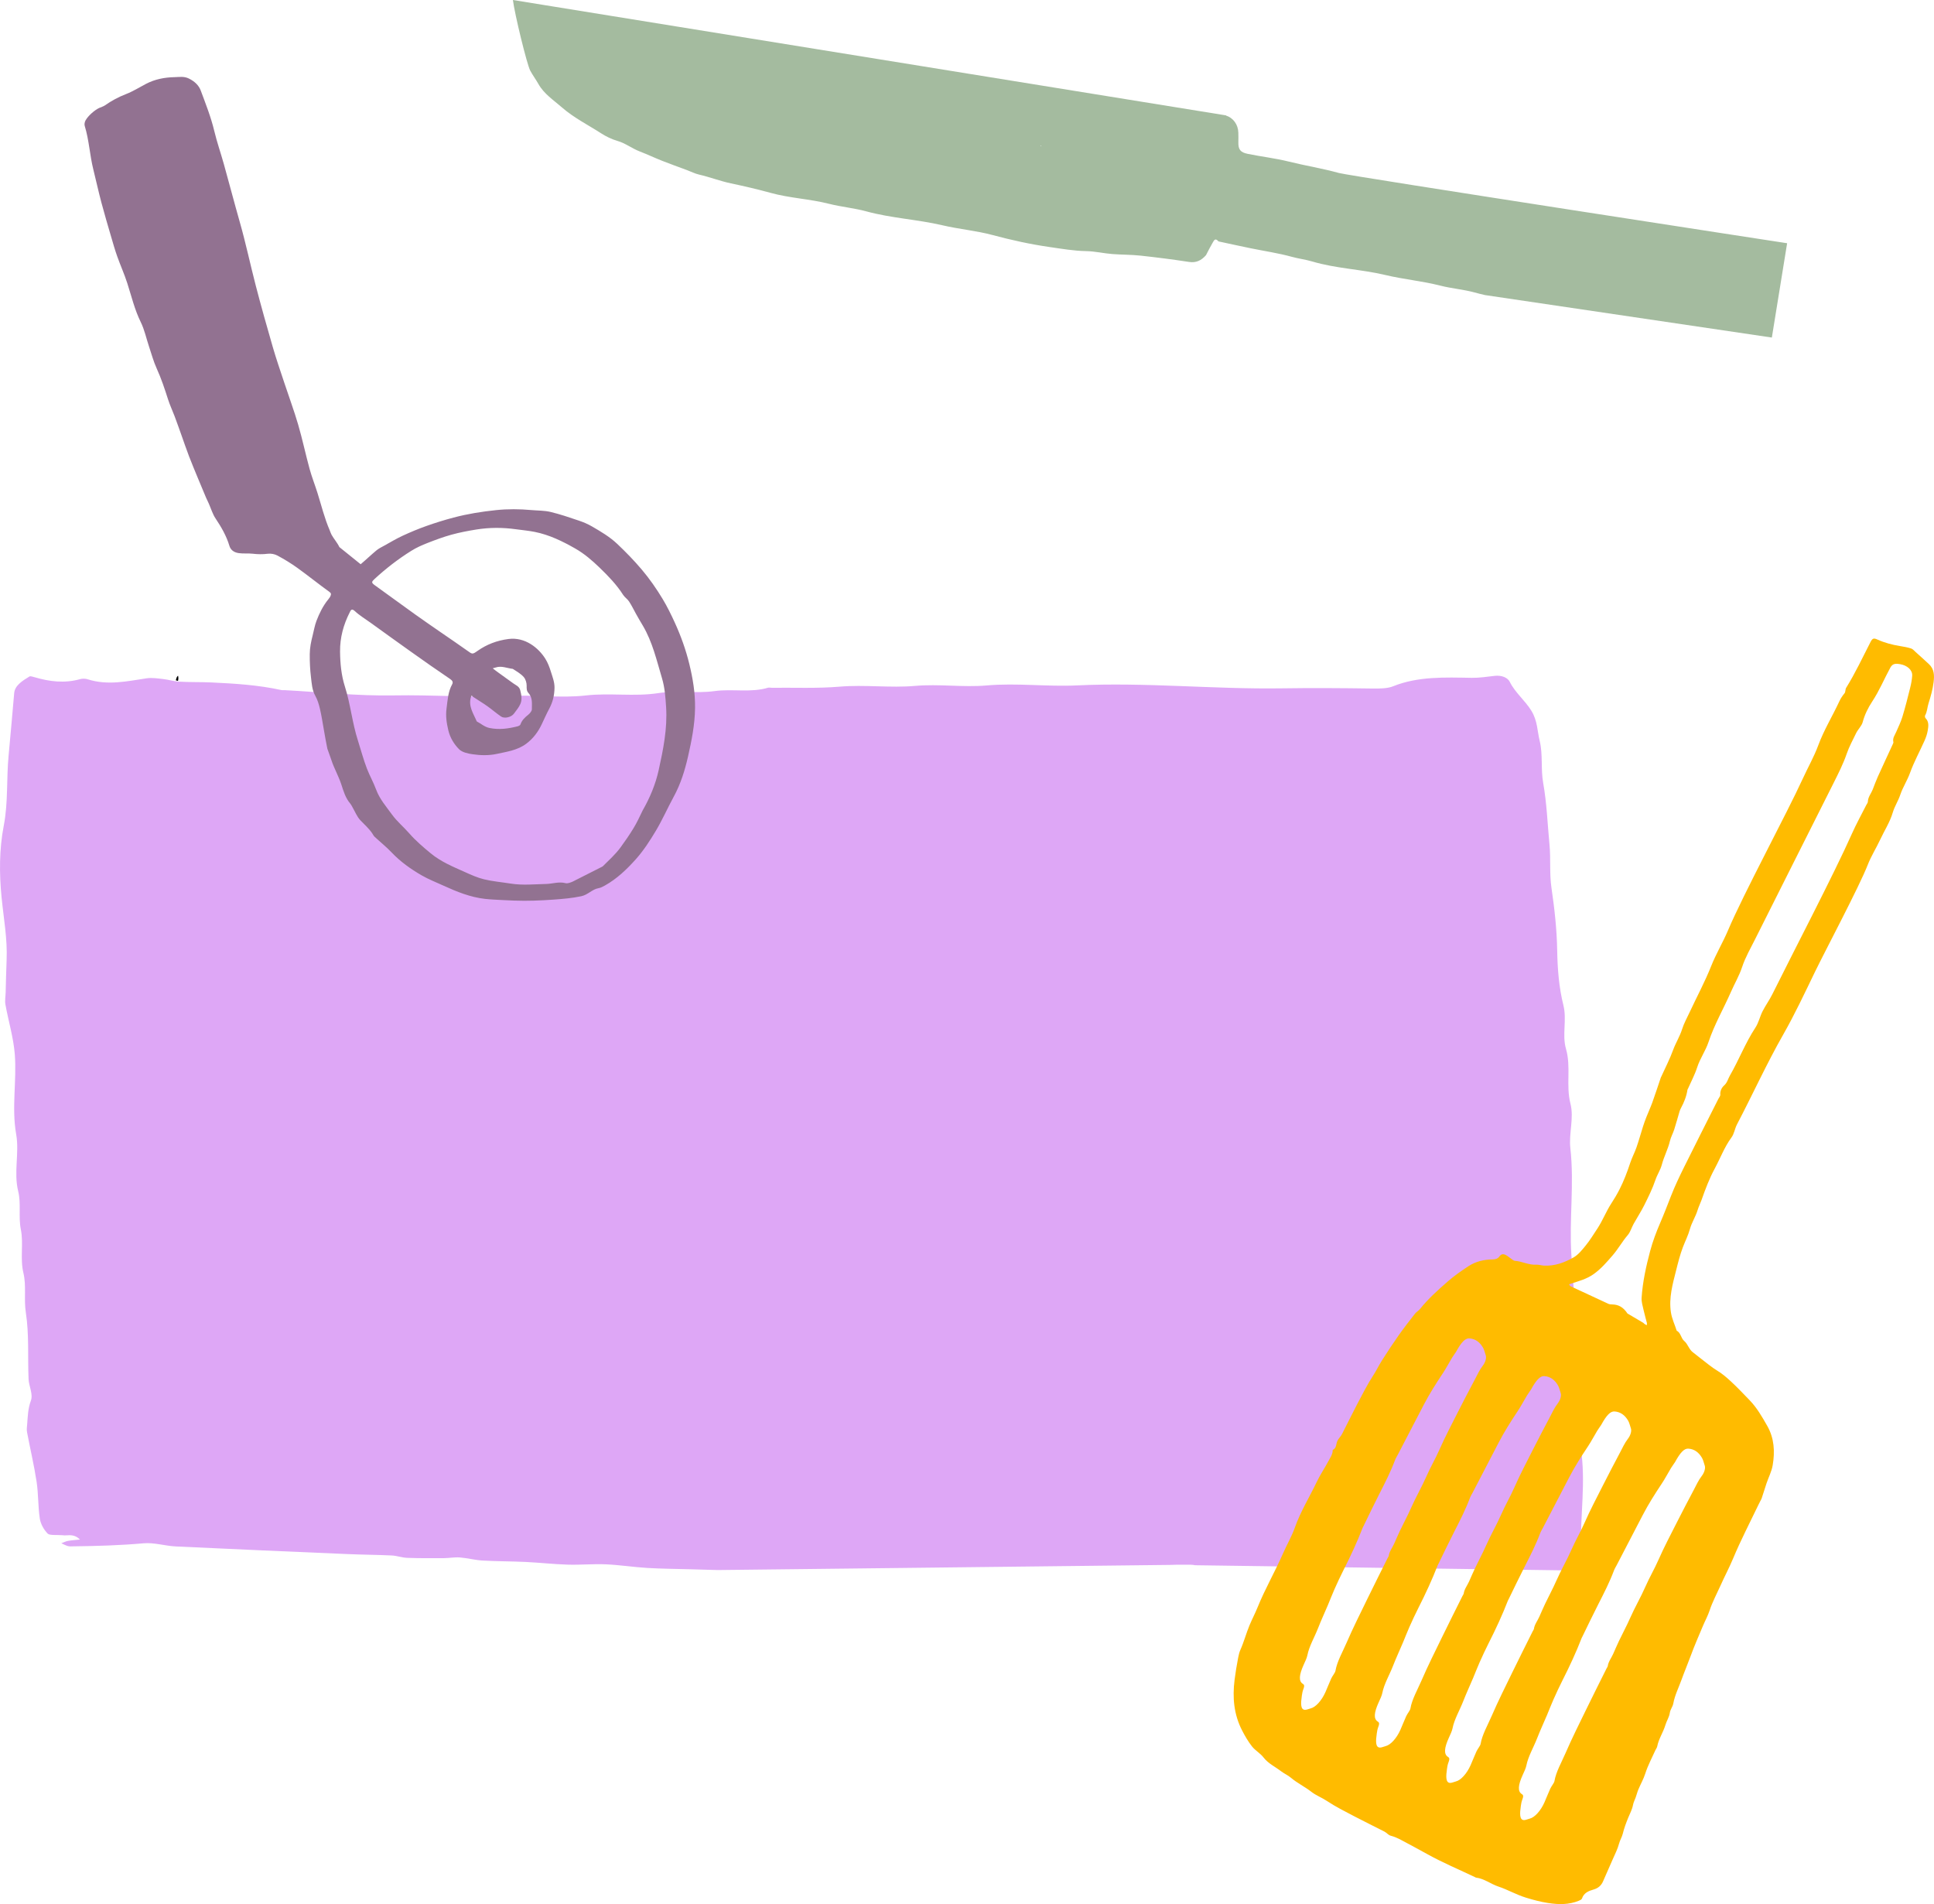
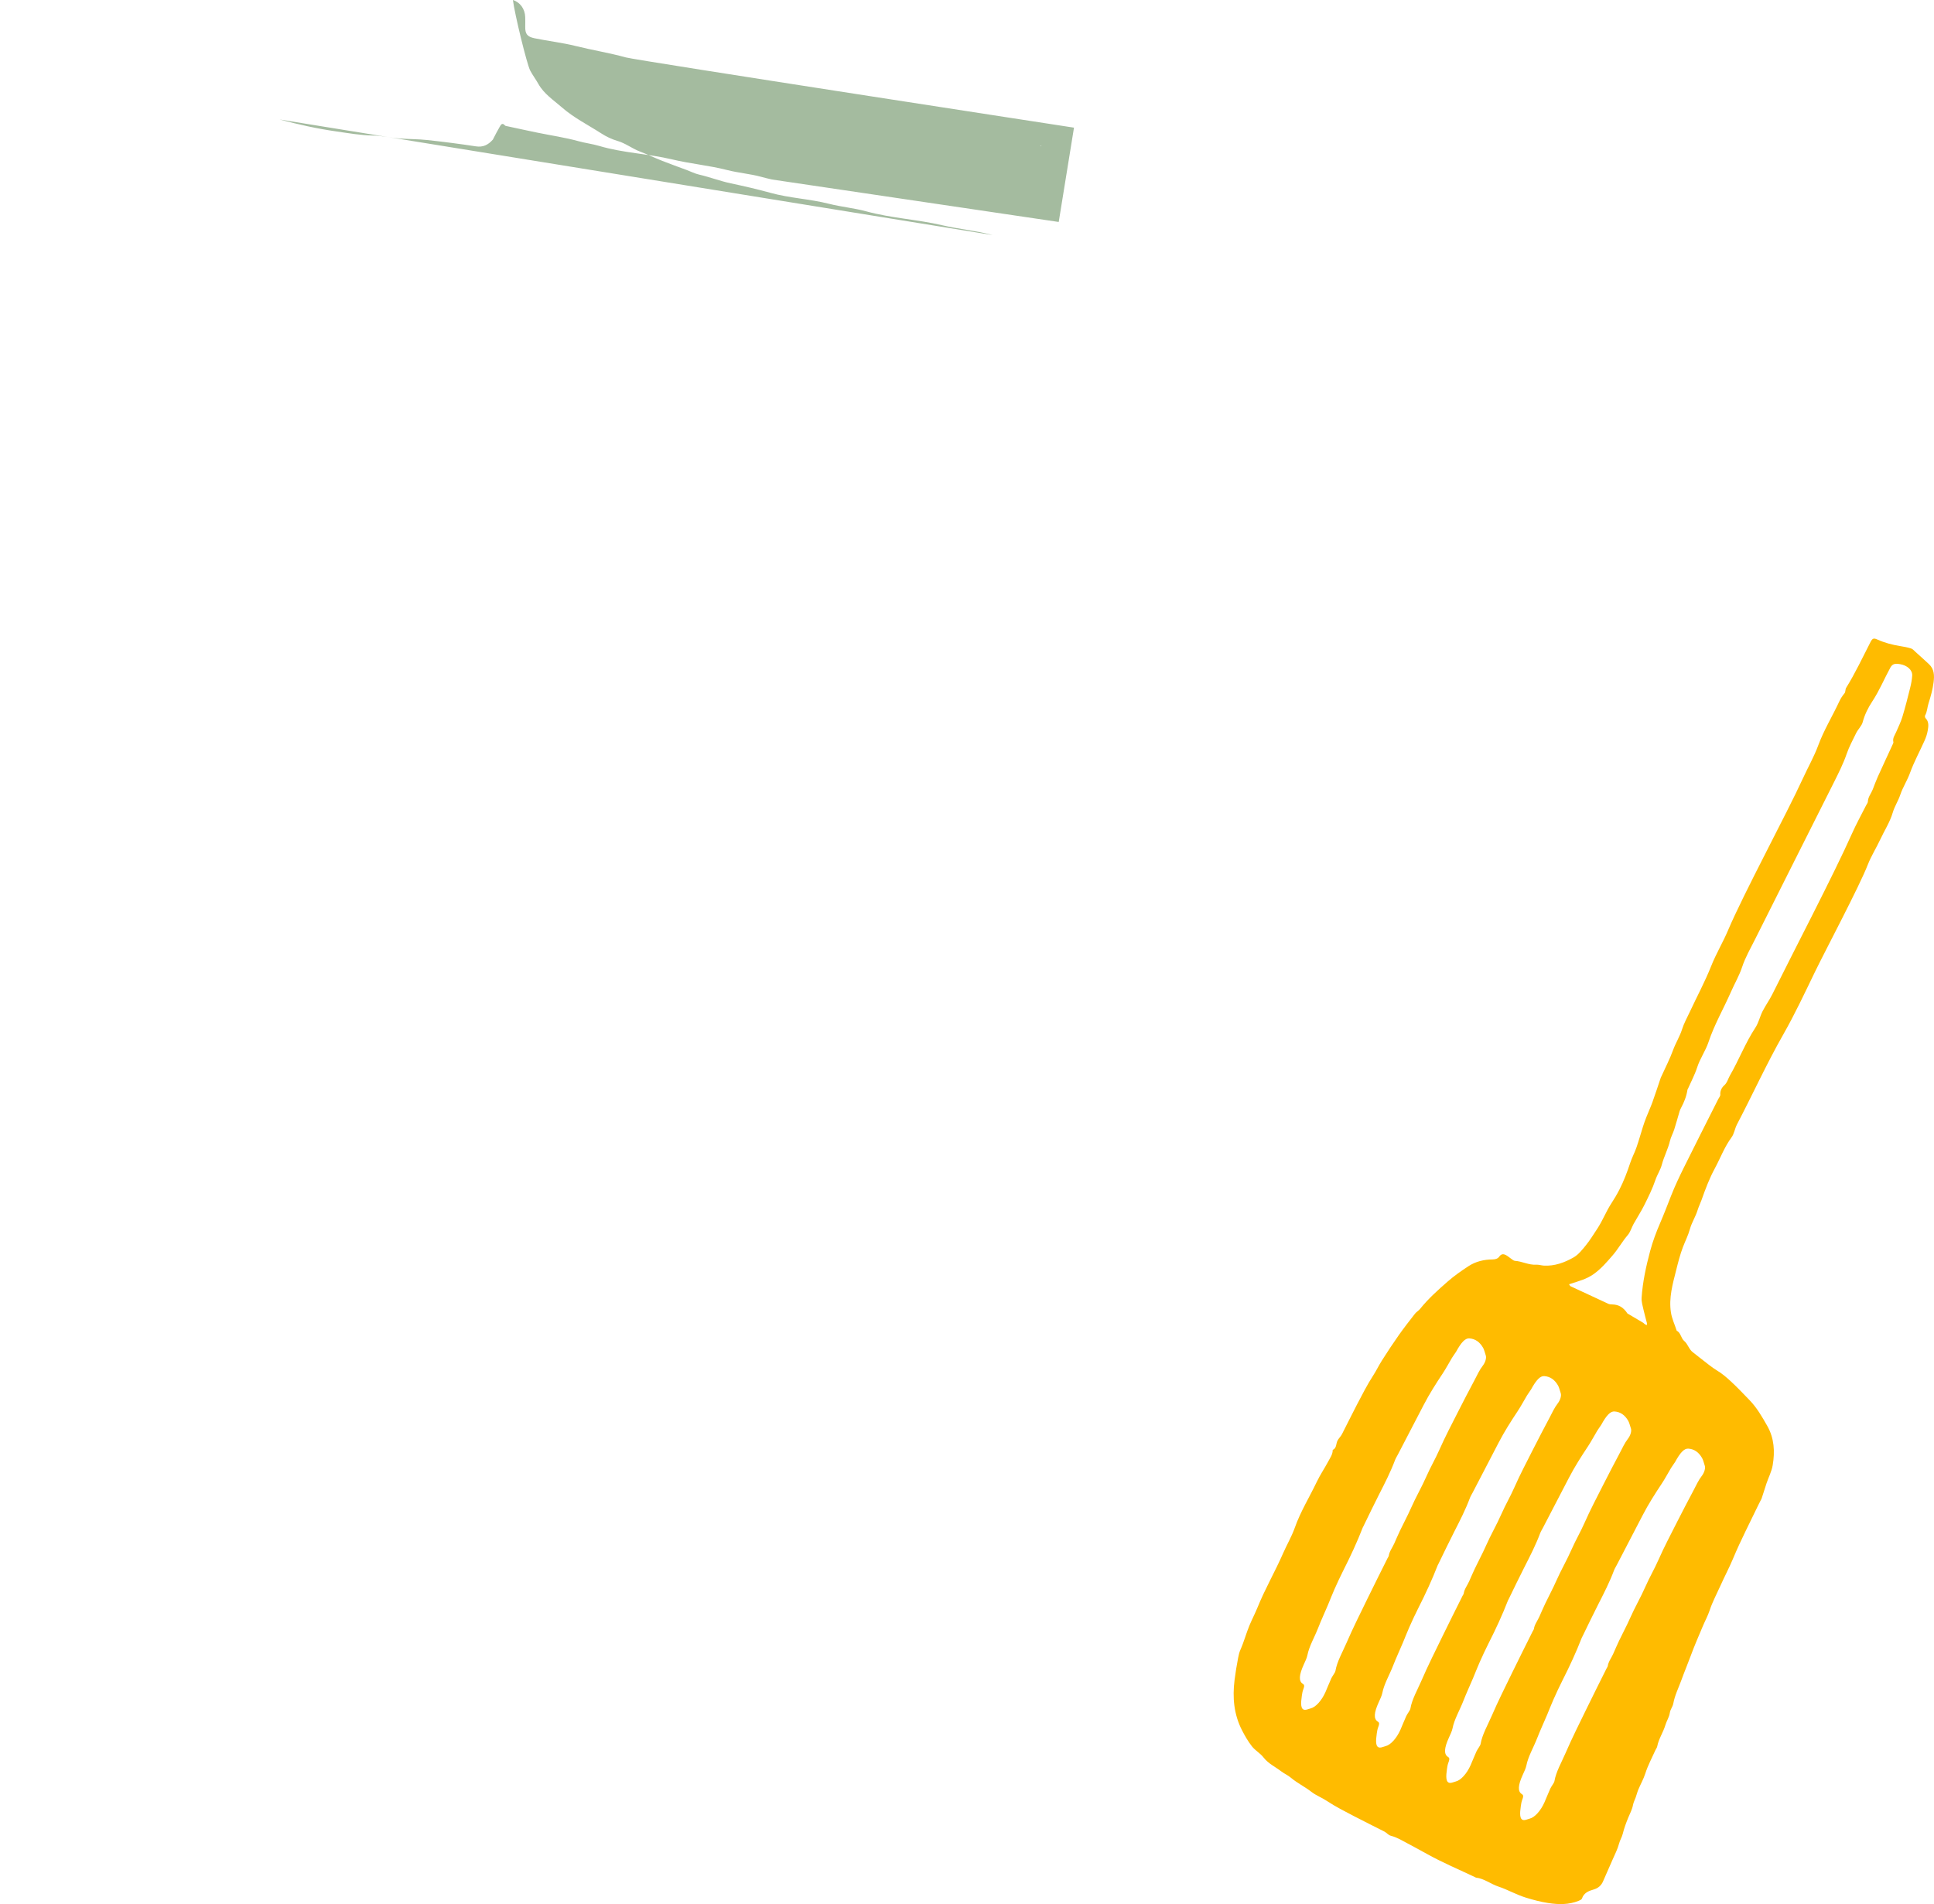
<svg xmlns="http://www.w3.org/2000/svg" viewBox="0 0 2680.85 2639.14">
  <defs>
    <style>.d{fill:#fb0;}.e{fill:#927291;}.f{fill:#a4bb9f;}.g{fill:#dea7f6;}</style>
  </defs>
  <g id="a" />
  <g id="b">
    <g id="c">
-       <path d="M246.82,936.56c.77,3.2,.35,5.21-.07,7.22-1.03-.28-2.97-.74-2.96-.82,.49-2.56,1.18-5.08,3.03-6.41Z" />
-       <path class="g" d="M2191.25,2007.25c-4.88-31.7-2.14-63.89-3.35-95.86-.81-21.37-.09-42.66-1.87-64.14-2.97-35.82-5.52-71.73-7.83-107.59-3.19-49.36,4.14-98.75-1.43-148.32-2.3-20.46,5.24-41.7,.14-61.6-6.53-25.47,1.12-50.65-6.22-76.06-5.63-19.51,1.53-39.88-3.56-60.33-6.19-24.87-8.15-50.45-8.59-75.7-.51-29.16-3.68-58.05-7.95-87.06-2.94-19.98-.8-40.14-2.76-60.37-2.75-28.37-3.68-56.77-8.74-85.15-3.45-19.32-.17-39.26-4.86-58.35-3.35-13.63-2.91-27.55-11.39-41.44-8.62-14.12-22.97-25.66-30.04-40.21-2.74-5.64-10.87-9.44-21.01-8.3-10.52,1.19-21.15,2.91-31.73,2.73-37.45-.65-74.69-2.16-109.03,11.74-7.93,3.21-19.17,3.22-28.88,3.08-41.8-.59-83.49-.89-125.34-.25-94.51,1.43-189.08-8.62-283.85-4.07-41.53,2-83.38-3.6-125.35,.07-32.65,2.86-65.86-2.32-99.37,.63-34.2,3.01-69.42-1.91-104.45,1.05-30.95,2.62-62.65,1.19-94.03,1.54-1.73,.02-3.72-.51-5.16-.08-23.77,7.18-49.37,1.27-74.11,4.67-25.31,3.48-53.01-1-78.12,2.83-33.42,5.1-66.77-.61-100.27,3.22-34.83,3.98-71.01-1.11-107.02,.6-52.64,2.5-105.87-1.65-159.03-.67-50.14,.92-100.67-4.59-151.03-7.26-1.73-.09-3.57,.16-5.18-.19-31.66-6.96-64.11-8.98-96.84-10.52-15.08-.71-30.1-.2-45.08-1.11-7.23-.44-14.25-2.76-21.49-3.57-7.6-.85-15.74-2.15-22.97-1.08-27.26,4.05-54.12,10.32-82.15,1.31-2.91-.94-7.24-.99-10.18-.16-21.48,6.05-42.31,3.52-63.07-2.59-2.3-.68-5.99-1.81-7.13-1.12-10.11,6.17-20.3,12.5-21.26,23.12-2.6,28.75-4.94,57.52-7.72,86.26-3.14,32.47-.46,65.03-6.76,97.63-6.27,32.46-6.27,66.12-3.02,99.02,2.87,29.02,8.28,57.91,7,87.06-.65,14.96-.89,29.94-1.32,44.91-.16,5.61-1.3,11.31-.31,16.83,4.14,22.96,11.16,45.81,12.97,68.81,2.91,36.91-4.65,73.73,1.92,110.92,4.61,26.1-3.71,52.47,2.82,79.11,4.21,17.18,.09,35.03,3.66,52.86,3.96,19.81-1.3,40.01,3.57,60.36,4.28,17.87,.46,36.26,3.33,54.73,4.72,30.47,2.49,61.38,3.79,92.1,.43,10.15,6.59,21.07,3.18,30.21-4.04,10.84-4.23,21.41-5.08,32.2-.3,3.73-.93,7.54-.24,11.22,4.33,22.95,9.77,45.81,13.28,68.81,2.58,16.91,1.88,34.04,4.43,50.96,1.09,7.26,5.18,14.96,10.95,20.98,2.53,2.64,12.65,1.6,19.34,2.14,2.58,.21,5.26,.45,7.78,.19,7.69-.79,13.35,1.34,17.57,5.92-5.45,.55-11,.82-16.3,1.76-3.36,.6-6.35,2.19-9.51,3.34,3.06,1.35,5.94,3.02,9.22,3.93,2.31,.64,5.15,.35,7.74,.32,32.57-.37,64.98-1.34,97.36-4.22,14.26-1.27,29.53,3.67,44.43,4.38,79.8,3.81,159.62,7.23,239.44,10.64,19.91,.85,39.87,.92,59.77,1.88,7.25,.35,14.37,3.04,21.61,3.3,16.81,.6,33.66,.51,50.48,.42,7.47-.04,15.01-1.55,22.35-.98,10.6,.81,20.98,3.68,31.56,4.29,19.88,1.14,39.86,1,59.76,1.95,19.48,.93,38.9,3.15,58.38,3.73,17.5,.53,35.09-1.21,52.55-.45,19.23,.83,38.31,3.87,57.54,5.02,19.87,1.19,39.84,1.27,59.76,1.84l38.05,1.08,628.17-7.14c9.03-.42,18.35-.17,27.36-.22,2.03-.01,4.09,.27,6.15,.69l528.26,7.34c.16-.17,.29-.35,.34-.52,2.78-9.92,6.32-20.01,6.12-30.06-.96-46.33,7.02-92.4-.15-139.01Z" />
-       <path class="e" d="M499.56,1136.99c5.7,5.94,11.94,11.33,16.55,18.27,1.02,1.54,1.84,3.31,3.17,4.54,7.81,7.27,16.21,13.97,23.54,21.69,12.19,12.85,26.41,22.97,41.55,31.72,9.68,5.59,20.22,9.69,30.43,14.36,18.4,8.41,37.08,16,57.42,18.31,4.13,.47,8.28,.78,12.43,1.01,9.4,.51,18.81,1.02,28.22,1.36,18.25,.66,36.46-.05,54.68-1.37,12.87-.93,25.57-1.98,38.31-4.71,9.17-1.96,14.89-9.6,23.86-11.13,3.06-.52,6.03-2.15,8.81-3.7,16.64-9.3,30.35-22.43,42.8-36.37,10.74-12.03,19.69-25.89,27.98-39.8,9.07-15.22,16.21-31.57,24.7-47.15,9.51-17.44,15.35-36.34,19.67-55.33,4.99-21.97,9.44-44.08,9.77-67.18,.31-21.16-3.1-41.36-7.97-61.31-4.76-19.5-11.55-38.52-20-57.04-5.14-11.26-10.63-22.44-16.89-32.85-8.56-14.23-18.1-27.98-29.01-40.87-10.69-12.63-22.12-24.36-34.05-35.64-10.4-9.84-22.81-17.1-35.14-24.26-5.7-3.32-11.94-5.9-18.21-8.02-12.9-4.35-25.84-8.82-39.06-11.96-8.6-2.04-17.73-1.8-26.62-2.6-16.29-1.47-32.56-1.62-48.86,.08-19.9,2.07-39.61,5.22-58.93,10.33-12.71,3.36-25.31,7.27-37.69,11.67-11.18,3.96-22.17,8.56-32.94,13.54-8.7,4.03-16.96,9.01-25.36,13.66-3.7,2.05-7.61,3.9-10.83,6.56-7.5,6.21-14.51,13-21.96,19.26l-29.49-23.76c-2.93-6.25-7.62-11.26-10.9-17.2-1.11-2.01-1.72-4.29-2.64-6.42-7.18-16.64-11.43-34.24-16.83-51.46-3.52-11.21-7.88-22.18-10.98-33.5-5.57-20.34-9.9-41.03-15.81-61.26-5.71-19.52-12.83-38.63-19.21-57.96-5.39-16.32-11.04-32.56-15.83-49.06-8.26-28.5-16.31-57.07-23.77-85.79-7.59-29.24-13.8-58.82-22.09-87.89-7.59-26.61-14.57-53.39-22.01-80.05-4.3-15.41-9.61-30.56-13.33-46.09-4.63-19.34-11.92-37.73-18.81-56.23-2.7-7.25-8.75-12.81-16.53-16.6-6.74-3.29-13.22-1.98-19.69-1.86-13.87,.26-27.4,2.86-39.88,9.44-9.16,4.82-18.03,10.42-27.63,14.11-10.42,4.01-19.95,9.22-29.03,15.54-2.35,1.63-5.29,2.39-7.94,3.6-6.2,2.82-15.42,10.83-18.98,17.29-1.18,2.13-1.79,5.36-1.1,7.61,6.06,19.72,6.94,40.44,11.91,60.36,3.79,15.2,7.13,30.52,11.14,45.67,4.24,16,8.97,31.88,13.61,47.77,2.64,9.06,5.22,18.15,8.38,27.04,4.44,12.5,9.93,24.64,13.98,37.25,5.8,18.07,10.12,36.52,18.61,53.77,5.26,10.69,7.73,22.75,11.56,34.16,3.37,10.07,6.13,20.43,10.51,30.05,6.36,13.98,11.16,28.41,15.8,42.98,2.54,7.96,6.17,15.58,9.12,23.42,3.24,8.61,6.27,17.3,9.38,25.96,3.49,9.74,6.78,19.56,10.49,29.22,4.04,10.54,8.42,20.94,12.72,31.38,3.64,8.85,7.35,17.67,11.08,26.48,1.14,2.69,2.52,5.28,3.71,7.96,3.08,6.91,5.22,14.45,9.36,20.64,7.98,11.93,15.02,24.06,19.19,37.94,1.63,5.44,5.97,9.05,12.79,10.06,6.58,.98,13.04,.09,19.44,.84,7.06,.82,13.89,.94,20.99,.05,4.32-.54,9.5,.42,13.33,2.48,9.52,5.11,18.82,10.77,27.59,17.07,15.06,10.83,29.51,22.51,44.56,33.35,2.57,1.85,2.28,3.27,1.63,5.08-.65,1.83-1.88,3.53-3.13,5.06-7.36,8.98-12.44,19.28-16.53,29.99-2.45,6.42-3.54,13.37-5.26,20.07-2.2,8.55-3.98,17.26-4.04,26.04-.08,10.64,.39,21.37,1.69,31.92,1.08,8.73,1.41,17.67,6.01,25.85,3.05,5.43,4.93,11.69,6.37,17.81,2.22,9.41,3.68,19.01,5.36,28.55,1.54,8.7,2.96,17.42,4.95,26.9,2.73,7.27,4.86,13.81,7.17,20.28,1.07,3,2.5,5.88,3.74,8.82,2.82,6.68,6.09,13.22,8.34,20.09,3.12,9.56,5.84,19.2,12.61,27.04,1.16,1.35,1.91,3.06,2.83,4.62,3.64,6.22,6.3,13.37,11.14,18.42Zm294.26,84.97c-3.09,1.32-6.96,2.89-9.9,2.13-9.22-2.41-18.02,.94-27,1.13-16.34,.35-32.63,2.08-48.94-.52-12.31-1.96-24.83-3-36.91-5.9-9.26-2.22-18.16-6.29-26.92-10.22-16.45-7.38-33.16-14.22-47.32-26-10.26-8.53-20.39-17.07-29.21-27.16-7.91-9.04-17.36-16.87-24.35-26.53-7.95-10.99-17.07-21.36-21.91-34.54-3.61-9.83-8.87-19.04-12.66-28.81-4.97-12.8-8.39-26.16-12.59-39.2-7.91-24.55-10.22-50.3-18.05-74.86-4.94-15.49-6.51-31.87-6.68-48.36-.19-19.46,4.76-37.38,13.44-54.46,1.01-1.98,2.3-6.1,6.91-1.77,6.6,6.19,14.56,10.94,21.97,16.27,18.51,13.32,36.98,26.7,55.58,39.9,18.13,12.86,36.28,25.69,54.71,38.1,3.31,2.23,4.32,4.52,2.8,7.27-5.83,10.54-6.28,22.08-7.82,33.63-1.4,10.46,.1,20.14,2.47,30.13,2.44,10.33,7.89,19.19,14.87,26.26,4.27,4.32,12.13,6,18.67,6.97,11.2,1.66,22.77,1.91,33.85-.51,14.04-3.07,28.64-5.04,40.7-14.11,9.48-7.12,16.35-16.24,21.37-26.87,3.44-7.27,6.69-14.65,10.49-21.73,4.87-9.09,7.11-18.51,7.26-28.91,.12-8.14-2.87-15.21-5.11-22.54-1.85-6.08-4.21-12.22-7.55-17.58-9.33-14.99-28.13-30.57-51.27-27.47-15.93,2.13-29.93,7.4-42.84,16.51-7.2,5.08-7.08,4.71-14.49-.6-12.04-8.63-24.36-16.86-36.54-25.3-11.94-8.28-23.94-16.49-35.75-24.95-18.55-13.28-36.93-26.79-55.45-40.1-5.05-3.63-4.86-4.71-.32-8.89,15.83-14.56,32.78-27.68,51.01-39.03,6.93-4.32,14.54-7.71,22.17-10.7,10.95-4.29,22.04-8.41,33.36-11.54,11.23-3.1,22.76-5.28,34.28-7.14,18.24-2.94,36.59-2.95,54.92-.4,8.69,1.21,17.46,1.96,26.05,3.67,20.23,4.02,38.52,12.93,56.31,23.09,12.59,7.19,23.39,16.51,33.72,26.5,11.98,11.59,23.56,23.5,32.59,37.68,2.17,3.41,5.98,5.76,8.2,9.15,3.58,5.47,6.48,11.39,9.62,17.14,2.99,5.49,6.27,10.92,9.4,16.21,13.54,22.82,19.25,48.31,26.69,73.15,3.83,12.78,4.8,26.34,5.67,39.85,1.92,29.91-3.96,58.82-10.32,87.57-4.34,19.6-12.13,38.26-22.21,55.8-4.38,9.13-8.14,17.2-12.76,24.75-5.49,8.98-11.48,17.69-17.69,26.2-7.22,9.9-16.35,18.02-25.01,26.64m-123.76-253.72c-6.88-5.06-13.85-9.99-20.78-14.98-1.39-1-2.76-2.01-4.12-3.05-1.24-.94-2.46-1.92-3.68-2.88,1.29-.36,2.61-.64,3.88-1.08,8.25-2.87,15.97,.97,23.93,1.85,6.03,3.9,11.45,6.98,15.27,11.43,2.59,3.01,4,7.96,3.96,12.02-.04,3.84-.15,7.11,2.51,10,6.02,6.54,4.64,14.81,4.71,22.5,.02,2.58-2.74,5.78-5.07,7.65-4.66,3.74-8.78,7.57-10.76,13.46-.41,1.22-2.58,2.23-4.12,2.62-12.78,3.22-25.56,5-38.83,2.24-6.93-1.44-11.71-6.1-17.59-9.07-4.58-10.91-12.09-21.08-8.02-34.09,1-3.21,1.5-.9,2.58-.19,6.64,4.4,13.49,8.48,20,13.07,6.52,4.59,12.54,9.91,19.13,14.41,4.79,3.27,14.22,.94,17.82-3.98,3.19-4.36,6.83-8.6,8.95-13.47,2.65-6.06,1.43-12.52-.19-18.96-1.37-5.45-5.93-6.84-9.55-9.5Z" />
      <path class="d" d="M1841.18,2025.59c-5.12,9.58-11.28,18.64-15.95,28.42-10.1,21.15-22.53,41.15-30.4,63.43-4.32,12.24-11.03,23.55-16.26,35.51-11.07,25.32-25.03,49.34-35.42,75.04-3.41,8.42-7.67,16.45-11.16,24.86-4.61,11.11-7.62,22.75-12.53,33.72-1.61,3.59-2.49,7.58-3.24,11.48-1.93,10-3.57,20.02-4.87,30.16-3.14,24.59-1.03,48.1,10.41,70.28,3.98,7.71,8.39,15.37,13.75,22.16,4.49,5.69,11.47,9.43,15.86,15.16,6.6,8.62,16.21,12.89,24.38,19.19,4.28,3.3,9.48,5.47,13.58,8.96,8.86,7.52,19.4,12.49,28.54,19.64,6.41,5.02,14.35,7.88,21.3,12.51,12.2,8.12,25.46,14.71,38.47,21.56,13.71,7.22,27.69,13.91,41.46,21.02,3.03,1.56,5.41,4.82,8.53,5.64,5.21,1.38,9.99,3.51,14.65,5.98,12.25,6.5,24.45,13.09,36.58,19.8,21.21,11.74,43.67,21.19,65.61,31.61,.51,.24,.99,.67,1.51,.73,11.42,1.35,20.39,8.86,31.07,12.4,12.88,4.27,24.77,11.27,38.03,15.34,10.22,3.14,20.37,5.85,30.87,7.46,14.38,2.21,28.68,2.54,42.49-3.09,1.66-.68,3.94-1.72,4.42-3.1,2.67-7.88,9.03-10.47,16.16-12.51,5.94-1.7,10.48-5.27,13.02-11.19,4.36-10.15,8.94-20.21,13.33-30.35,3.16-7.3,6.95-14.47,8.93-22.1,1.27-4.89,4.02-9.02,5.15-13.69,1.84-7.65,4.57-14.9,7.52-22.13,2.37-5.81,5.48-11.5,6.62-17.55,.74-3.93,2.47-7.13,3.77-10.66,1.3-3.52,2.14-7.22,3.57-10.67,3.15-7.61,7.29-14.68,9.84-22.71,3.49-11,9.11-21.33,13.84-31.94,.8-1.8,2.22-3.44,2.57-5.3,2.01-10.58,8.31-19.48,11.33-29.67,1.7-5.72,5.31-11.04,6.13-16.81,.71-4.95,4.01-8.5,4.82-12.95,2.09-11.52,7.41-21.91,11.31-32.73,4.06-11.24,8.76-22.29,12.89-33.55,5.08-13.88,11.05-27.43,16.77-41.07,3.08-7.34,6.95-14.23,9.48-21.94,3.78-11.51,9.62-22.34,14.97-34.21,5.89-13.17,12.3-25.12,17.56-37.73,10.41-24.98,22.98-49.07,34.67-73.52,.97-2.03,2.02-4.03,3.04-6.04,.63-1.26,1.44-2.46,1.87-3.78,2.27-6.86,4.34-13.79,6.66-20.63,2.86-8.43,7.14-16.59,8.59-25.24,3.16-18.74,2.24-37.21-7.58-54.49-7.16-12.61-14.34-25.13-24.49-35.62-8.71-9-17.31-18.14-26.53-26.59-5.65-5.18-11.5-10.22-18.24-14.29-7.95-4.79-15.08-10.96-22.51-16.59-3.8-2.88-7.44-5.99-11.26-8.84-5.51-4.1-7.09-11.52-11.82-15.49-5.02-4.2-4.71-11.53-10.64-14.46-2.68-8.49-6.65-16.49-8.02-25.49-3.06-20.1,2.45-39.25,7.21-58.13,2.71-10.76,5.45-21.79,9.5-32.42,3.15-8.26,7.27-16.22,9.66-24.92,2.46-8.94,7.83-17.06,10.55-25.96,1.53-5.03,3.88-9.57,5.59-14.42,5.22-14.77,10.7-29.45,18.16-43.23,7.81-14.42,13.44-29.95,23.33-43.36,3.76-5.1,4.57-12.28,7.59-18.05,21.74-41.47,41.07-84.14,64.3-124.89,16.02-28.11,29.75-57.56,43.89-86.71,14.04-28.94,61.4-118.15,73.1-148.28,4.67-12.02,11.75-23.09,17.21-34.84,5.85-12.57,13.52-24.2,17.51-37.77,2.46-8.34,7.48-15.83,10.31-24.29,3.48-10.44,9.67-19.75,13.49-30.29,5.56-15.37,13.51-29.85,20.19-44.83,1.95-4.38,3.57-9.05,4.36-13.76,1-5.96,2.12-12.23-2.99-17.38-.76-.77-1.1-2.91-.59-3.83,2.96-5.3,3.01-11.35,4.78-16.88,3.06-9.62,5.77-19.24,6.99-29.28,1.11-9.14,.99-17.94-6.38-24.82-6.13-5.72-12.37-11.34-18.62-16.94-1.97-1.76-3.85-4.1-6.2-4.85-4.98-1.59-10.2-2.51-15.38-3.35-10.85-1.76-21.39-4.53-31.42-9.07-4.86-2.2-6.73-1.82-9.41,3.39-11,21.34-21.12,43.14-33.83,63.58-1.33,2.14-.69,5.67-2.22,7.5-2.89,3.45-5.33,7.17-7.16,11.12-9.52,20.5-21.41,39.78-29.31,61.15-5.76,15.59-14.1,30.2-21.06,45.37-23.15,50.49-82.37,159.95-104.07,211.19-7.05,16.65-16.46,32.15-23.17,49.09-8.73,22-20.07,42.97-30.08,64.47-3.59,7.72-7.75,15.07-10.37,23.4-3.11,9.9-8.86,18.91-12.48,28.85-4.54,12.47-10.72,24.33-16.2,36.45-.23,.51-.57,.99-.75,1.51-3.89,11.46-7.61,22.97-11.7,34.35-2.5,6.95-5.64,13.67-8.35,20.55-1.69,4.27-3.25,8.59-4.64,12.97-3.07,9.67-5.75,19.48-9.08,29.05-2.51,7.24-6.24,14.06-8.63,21.34-4.2,12.77-8.94,25.27-15.07,37.23-3.38,6.6-7.16,12.9-11.23,19.15-7.23,11.12-11.94,23.69-19.36,34.91-5.22,7.89-10.14,16.04-16.12,23.35-4.94,6.03-10.1,12.65-16.66,16.41-12.54,7.18-26.23,12.24-41.22,11.43-3.63-.2-7.28-1.52-10.85-1.29-10.28,.66-19.37-4.7-29.38-5.33-1.73-.11-3.42-1.71-5.03-2.78-2.44-1.64-4.65-3.69-7.22-5.07-3.53-1.9-6.56-2.07-9.46,2.04-1.82,2.58-5.07,3.86-9.19,3.88-11.83,.04-23.38,2.75-33.37,9.28-10.04,6.56-19.95,13.51-28.96,21.39-13.56,11.84-27.02,23.89-38.35,38.05-1.93,2.41-4.94,3.95-6.83,6.38-7.7,9.86-15.43,19.72-22.63,29.94-8.09,11.48-15.82,23.23-23.35,35.1-4.26,6.71-7.64,13.9-12.01,20.64-8.44,13.01-15.45,26.98-22.7,40.74-7.09,13.46-13.64,27.2-20.65,40.7-1.71,3.3-4.75,5.93-6.33,9.28-2.01,4.27-.97,10.04-6.46,12.54,.04,6.13-3.55,10.93-6.23,15.95Zm399.93,143.59c11.98-23.03,23.99-46.06,35.94-69.11,8.02-15.47,17.11-29.64,26.44-43.7,4.51-6.8,8.51-14.44,12.83-21.6,1.52-2.52,3.31-4.74,5.62-8.34,7.28-13.33,12.74-18.93,18.37-18.55,8.42,.56,14.67,5.26,19.11,13.09,1.62,2.85,2.41,6.93,3.64,10.36,1.33,3.71-.69,9.99-4.01,14.26-4.81,6.19-7.77,13.04-11.3,19.69-7.83,14.73-15.58,29.53-23.12,44.42-8.83,17.46-18.09,34.95-25.84,52.59-5.52,12.56-12.46,24.3-17.8,36.52-6.56,15-14.98,29.3-21.4,43.96-4.77,10.87-10.37,21.03-15.37,31.58-2.83,5.97-5.42,12.01-8.08,18.02-2.48,5.6-6.73,10.9-7.5,16.85-.11,.83-1.23,2.41-1.85,3.65-9.33,18.76-18.78,37.47-27.93,56.29-9.82,20.19-20,40.42-28.77,60.74-5.5,12.75-13.22,25.97-15.39,38.92-.4,2.41-4.11,6.79-5.77,10.37-2.9,6.29-5.27,12.7-8.09,19.02-5.28,11.84-13.64,20.91-20.42,22.5-2.6,.61-5.53,2.06-7.86,2.02-6.61-.11-5.84-9.56-4.42-19.62,.39-2.76,.88-5.88,2.05-8.88,2.15-5.5,.91-6.52-.84-7.64-5.72-3.68-5.11-12.22,1.41-26.53,1.95-4.28,4.31-9.17,5.03-12.88,2.44-12.58,10-25.21,14.88-37.76,4.17-10.71,9.18-21.48,13.73-32.23,3.01-7.11,5.69-14.26,8.85-21.35,3.99-8.92,8.1-17.88,12.55-26.65,9.92-19.53,19.03-39.14,26.73-59.04,.32-.81,.86-1.64,1.27-2.47,7.18-14.64,14.17-29.39,21.6-43.91,7.99-15.62,15.92-31.13,21.91-47.19,.9-2.42,2.51-4.93,3.8-7.4Zm-320.37,251.01c-2.6,.61-5.53,2.06-7.86,2.02-6.61-.11-5.84-9.56-4.42-19.62,.39-2.76,.88-5.88,2.05-8.88,2.15-5.5,.91-6.52-.84-7.64-5.72-3.68-5.11-12.22,1.41-26.53,1.95-4.28,4.31-9.17,5.03-12.88,2.44-12.58,10-25.21,14.88-37.76,4.17-10.71,9.18-21.48,13.73-32.23,3.01-7.11,5.69-14.26,8.85-21.35,3.99-8.92,8.1-17.88,12.55-26.65,9.92-19.53,19.03-39.14,26.73-59.04,.32-.81,.86-1.64,1.27-2.47,7.18-14.64,14.17-29.39,21.6-43.91,7.99-15.62,15.92-31.13,21.91-47.19,.9-2.42,2.51-4.93,3.8-7.4,11.98-23.03,23.99-46.06,35.94-69.11,8.02-15.47,17.11-29.64,26.44-43.7,4.51-6.8,8.51-14.44,12.83-21.6,1.52-2.52,3.31-4.74,5.62-8.34,7.28-13.33,12.74-18.93,18.37-18.55,8.42,.56,14.67,5.26,19.11,13.09,1.62,2.85,2.41,6.93,3.64,10.36,1.33,3.71-.69,9.99-4.01,14.26-4.81,6.19-7.77,13.04-11.3,19.69-7.83,14.73-15.58,29.53-23.12,44.42-8.83,17.46-18.09,34.95-25.84,52.59-5.52,12.56-12.46,24.3-17.8,36.52-6.56,15-14.98,29.3-21.4,43.96-4.77,10.87-10.37,21.03-15.37,31.58-2.83,5.97-5.42,12.01-8.08,18.02-2.48,5.6-6.73,10.9-7.5,16.85-.11,.83-1.23,2.41-1.85,3.65-9.33,18.76-18.78,37.47-27.93,56.29-9.82,20.19-20,40.42-28.77,60.74-5.5,12.75-13.22,25.97-15.39,38.92-.4,2.41-4.11,6.79-5.77,10.37-2.9,6.29-5.27,12.7-8.09,19.02-5.28,11.84-13.64,20.91-20.42,22.5Zm280.39-415.36c4.51-6.8,8.51-14.44,12.83-21.6,1.52-2.52,3.31-4.74,5.62-8.34,7.28-13.33,12.74-18.93,18.37-18.55,8.42,.56,14.67,5.26,19.11,13.09,1.62,2.85,2.41,6.93,3.64,10.36,1.33,3.71-.69,9.99-4.01,14.26-4.8,6.19-7.77,13.04-11.3,19.69-7.83,14.73-15.58,29.53-23.12,44.42-8.83,17.46-18.09,34.95-25.84,52.59-5.52,12.55-12.46,24.3-17.8,36.52-6.56,15-14.98,29.3-21.4,43.96-4.77,10.87-10.37,21.03-15.37,31.58-2.83,5.97-5.42,12.01-8.08,18.02-2.48,5.6-6.73,10.9-7.5,16.85-.11,.83-1.23,2.41-1.85,3.65-9.33,18.76-18.78,37.47-27.93,56.29-9.82,20.19-20,40.42-28.77,60.74-5.5,12.75-13.22,25.97-15.39,38.92-.4,2.41-4.12,6.79-5.77,10.37-2.9,6.29-5.27,12.7-8.09,19.02-5.28,11.84-13.64,20.91-20.42,22.5-2.6,.61-5.53,2.06-7.86,2.02-6.61-.11-5.84-9.56-4.42-19.62,.39-2.76,.88-5.88,2.05-8.88,2.15-5.5,.9-6.52-.84-7.64-5.72-3.68-5.11-12.22,1.41-26.53,1.95-4.28,4.31-9.17,5.03-12.88,2.44-12.58,10-25.21,14.88-37.76,4.17-10.71,9.18-21.48,13.73-32.23,3.01-7.11,5.68-14.26,8.85-21.35,3.99-8.92,8.1-17.88,12.55-26.65,9.92-19.53,19.03-39.14,26.73-59.04,.32-.81,.86-1.64,1.27-2.47,7.18-14.65,14.17-29.39,21.6-43.91,7.99-15.62,15.92-31.13,21.91-47.19,.9-2.42,2.51-4.93,3.8-7.4,11.98-23.03,23.99-46.06,35.94-69.11,8.02-15.47,17.11-29.64,26.44-43.7Zm-23.52-225.64c10.82-3.54,21.6-6.22,31.44-13.23,10.4-7.41,18.1-16.5,26.27-25.9,7.75-8.92,13.32-19.23,20.98-28.13,3.74-4.35,5.34-10.5,8.21-15.67,4.82-8.67,10.32-17,14.73-25.87,5.67-11.4,11.39-22.9,15.45-34.91,2.5-7.4,6.98-13.89,8.9-21.22,2.95-11.24,8.55-21.47,11.22-32.77,1.3-5.51,4.23-10.61,5.97-16.04,2.68-8.36,4.94-16.85,7.45-25.27,.47-1.57,1.19-3.1,1.97-4.55,4.28-7.94,7.58-16.2,8.9-25.19,.08-.53,.51-1,.73-1.51,4.34-9.86,9.5-19.45,12.78-29.64,3.96-12.3,11.64-22.85,15.64-34.87,8.12-24.37,20.99-46.46,31.21-69.79,5.01-11.43,11.43-22.31,15.32-34.05,4.6-13.91,11.9-26.34,18.33-39.24,25.73-51.7,82.87-164.61,108.66-216.27,6.57-13.15,13.29-26.38,18.05-40.22,3.46-10.09,8.52-19.21,13.06-28.65,2.58-5.36,7.67-9.83,9.14-15.35,2.77-10.42,7.52-19.95,13.21-28.55,9.92-15,16.67-31.5,25.2-47.13,3.11-5.71,7.75-5.6,13.26-4.66,9.98,1.7,17.42,8.07,16.93,15.96-.36,5.71-1.45,11.44-2.84,17-3.33,13.36-6.69,26.73-10.69,39.9-2.22,7.31-5.67,14.25-8.71,21.3-1.92,4.45-5.21,8.44-3.85,13.84,.22,.89-.41,2.08-.85,3.04-6.97,15.15-14.05,30.25-20.91,45.46-2.58,5.71-4.64,11.65-6.96,17.47-2.22,5.56-6.49,10.28-6.64,16.74-.04,1.53-1.41,3.02-2.17,4.53-6.71,13.34-14,26.42-20.04,40.05-24.25,54.7-83.73,168.7-110.22,222.28-4.02,8.12-9.45,15.53-13.55,23.62-3.71,7.33-5.43,15.83-9.88,22.6-13.91,21.13-22.87,44.79-35.43,66.55-2.58,4.47-3.54,9.77-8.01,13.7-2.94,2.58-5.72,7.31-5.23,12.63,.18,1.91-1.74,4.03-2.75,6.03-15.83,31.46-31.81,62.84-47.43,94.4-6.52,13.18-12.87,26.5-18.21,40.18-4.87,12.48-9.66,24.95-14.97,37.27-5.44,12.62-10.34,25.62-13.88,38.88-5.67,21.25-10.4,42.82-11.86,64.85-.36,5.46,1.45,11.13,2.65,16.62,1.35,6.17,3.19,12.24,4.7,18.39,.23,.94-.16,2.04-.27,3.06-1.01-.58-2.05-1.11-3.01-1.76-.64-.44-1.07-1.2-1.72-1.59-7.32-4.36-14.66-8.67-22-12.99-5.64-8.62-12.24-12.32-21.02-12.51-1.81-.04-3.79-.13-5.39-.86-16.95-7.78-33.84-15.7-50.74-23.58-.77-.36-1.65-.61-2.23-1.18-.65-.64-1.01-1.57-1.49-2.37,.87-.26,1.76-.51,2.62-.79Zm-240.07,237.17c11.98-23.03,23.99-46.06,35.94-69.11,8.02-15.47,17.11-29.64,26.44-43.7,4.51-6.8,8.51-14.44,12.83-21.6,1.52-2.52,3.31-4.74,5.62-8.34,7.28-13.33,12.74-18.92,18.37-18.55,8.41,.56,14.67,5.26,19.11,13.09,1.62,2.85,2.41,6.93,3.64,10.36,1.33,3.71-.69,9.99-4.01,14.26-4.8,6.19-7.77,13.04-11.3,19.69-7.83,14.73-15.59,29.53-23.12,44.42-8.83,17.46-18.09,34.95-25.84,52.59-5.52,12.56-12.46,24.3-17.8,36.52-6.56,15-14.98,29.3-21.4,43.96-4.77,10.87-10.37,21.03-15.37,31.58-2.83,5.97-5.42,12.01-8.08,18.02-2.48,5.6-6.74,10.9-7.5,16.85-.11,.83-1.23,2.41-1.85,3.65-9.33,18.76-18.78,37.47-27.93,56.29-9.82,20.19-20,40.42-28.77,60.74-5.5,12.75-13.22,25.97-15.39,38.92-.4,2.41-4.11,6.79-5.77,10.37-2.9,6.29-5.27,12.7-8.09,19.02-5.28,11.84-13.64,20.91-20.42,22.5-2.6,.61-5.53,2.06-7.86,2.02-6.61-.11-5.84-9.56-4.42-19.62,.39-2.76,.88-5.88,2.05-8.88,2.15-5.5,.9-6.52-.84-7.64-5.72-3.68-5.11-12.22,1.41-26.53,1.95-4.28,4.31-9.17,5.03-12.88,2.44-12.58,9.99-25.21,14.88-37.76,4.17-10.71,9.18-21.48,13.73-32.23,3.01-7.11,5.68-14.26,8.85-21.35,3.99-8.92,8.1-17.88,12.55-26.65,9.92-19.53,19.03-39.14,26.73-59.04,.32-.81,.86-1.64,1.27-2.47,7.18-14.65,14.17-29.39,21.6-43.91,7.99-15.62,15.92-31.13,21.91-47.19,.9-2.42,2.51-4.93,3.8-7.4Z" />
      <g>
        <polygon class="f" points="2058.62 409.02 2058.62 409.02 2058.62 409.02 2058.62 409.02" />
-         <path class="f" d="M1376.03,325.81c-22.75-6.11-46.52-8.14-69.63-13.55-34.84-8.15-70.91-9.83-105.64-19.32-16.9-4.61-34.55-6.13-51.69-10.48-26.71-6.78-54.54-7.81-81.34-15.25-18.01-5-36.4-9.2-54.69-13.08-15-3.18-29.15-8.73-43.98-12.13-5.84-1.34-11.33-4.19-17-6.3-11.35-4.24-22.78-8.27-34.05-12.73-10.56-4.18-20.83-9.07-31.43-13.14-10.6-4.07-19.57-11.31-30.7-14.52-7.89-2.27-15.62-6.01-22.54-10.47-18.32-11.8-37.95-21.53-54.58-36.09-11.55-10.11-24.61-18.44-32.41-32.3-3.58-6.36-8.03-12.26-11.44-18.7-4.46-8.43-21.63-78.58-23.93-97.76l41.21,6.67,947.35,153.28-.04,.25c9.77,3.06,16.74,12.24,17.05,23.75,.12,4.4,.13,8.82,.03,13.22-.23,10.33,3.05,14.05,12.92,16.08,18.97,3.9,38.19,6.03,57.13,10.75,22.99,5.72,46.49,9.44,69.46,15.81,15.29,4.24,621.16,97.33,621.16,97.33l-4.64,28.66-16.52,102.07-397.48-58.85c-4.93-1.12-9.85-2.33-14.74-3.67-15.56-4.26-31.75-5.44-47.54-9.49-24.92-6.38-50.78-8.64-75.96-14.67-33.41-7.99-68.21-8.88-101.38-18.75-9.3-2.76-19.01-3.89-28.48-6.51-18.62-5.14-37.89-7.92-56.86-11.81-14.08-2.88-28.11-5.97-42.16-8.98-1-.22-2.31-.29-2.88-.94-3.96-4.55-5.73-1.23-7.53,1.97-3.08,5.47-6.12,10.96-9.35,17.5-6.64,7.51-13.77,10.89-23.51,9.39-22.31-3.42-44.73-6.31-67.17-8.73-12.97-1.4-26.1-1.21-39.12-2.2-12.19-.93-24.04-3.88-36.5-4.08-16.78-.27-33.56-3.22-50.25-5.61-26.73-3.83-53-9.61-79.16-16.63Zm67.49-123.94c-.47,.21-.94,.43-1.41,.64,1.06,.61,1.23-.02,1.41-.64Z" />
+         <path class="f" d="M1376.03,325.81c-22.75-6.11-46.52-8.14-69.63-13.55-34.84-8.15-70.91-9.83-105.64-19.32-16.9-4.61-34.55-6.13-51.69-10.48-26.71-6.78-54.54-7.81-81.34-15.25-18.01-5-36.4-9.2-54.69-13.08-15-3.18-29.15-8.73-43.98-12.13-5.84-1.34-11.33-4.19-17-6.3-11.35-4.24-22.78-8.27-34.05-12.73-10.56-4.18-20.83-9.07-31.43-13.14-10.6-4.07-19.57-11.31-30.7-14.52-7.89-2.27-15.62-6.01-22.54-10.47-18.32-11.8-37.95-21.53-54.58-36.09-11.55-10.11-24.61-18.44-32.41-32.3-3.58-6.36-8.03-12.26-11.44-18.7-4.46-8.43-21.63-78.58-23.93-97.76c9.77,3.06,16.74,12.24,17.05,23.75,.12,4.4,.13,8.82,.03,13.22-.23,10.33,3.05,14.05,12.92,16.08,18.97,3.9,38.19,6.03,57.13,10.75,22.99,5.72,46.49,9.44,69.46,15.81,15.29,4.24,621.16,97.33,621.16,97.33l-4.64,28.66-16.52,102.07-397.48-58.85c-4.93-1.12-9.85-2.33-14.74-3.67-15.56-4.26-31.75-5.44-47.54-9.49-24.92-6.38-50.78-8.64-75.96-14.67-33.41-7.99-68.21-8.88-101.38-18.75-9.3-2.76-19.01-3.89-28.48-6.51-18.62-5.14-37.89-7.92-56.86-11.81-14.08-2.88-28.11-5.97-42.16-8.98-1-.22-2.31-.29-2.88-.94-3.96-4.55-5.73-1.23-7.53,1.97-3.08,5.47-6.12,10.96-9.35,17.5-6.64,7.51-13.77,10.89-23.51,9.39-22.31-3.42-44.73-6.31-67.17-8.73-12.97-1.4-26.1-1.21-39.12-2.2-12.19-.93-24.04-3.88-36.5-4.08-16.78-.27-33.56-3.22-50.25-5.61-26.73-3.83-53-9.61-79.16-16.63Zm67.49-123.94c-.47,.21-.94,.43-1.41,.64,1.06,.61,1.23-.02,1.41-.64Z" />
      </g>
    </g>
  </g>
</svg>